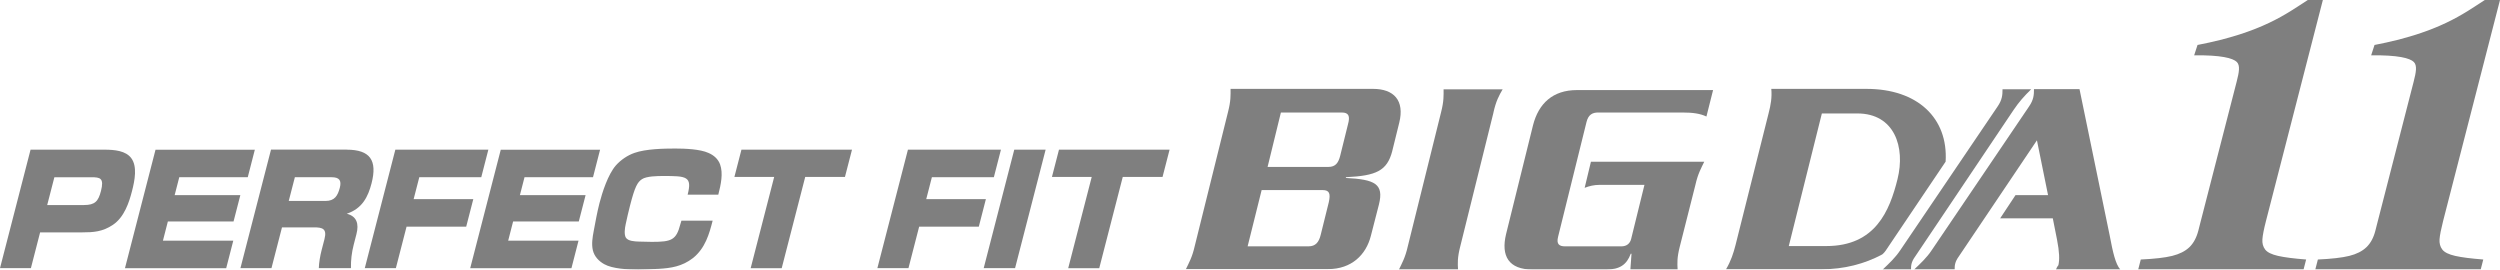
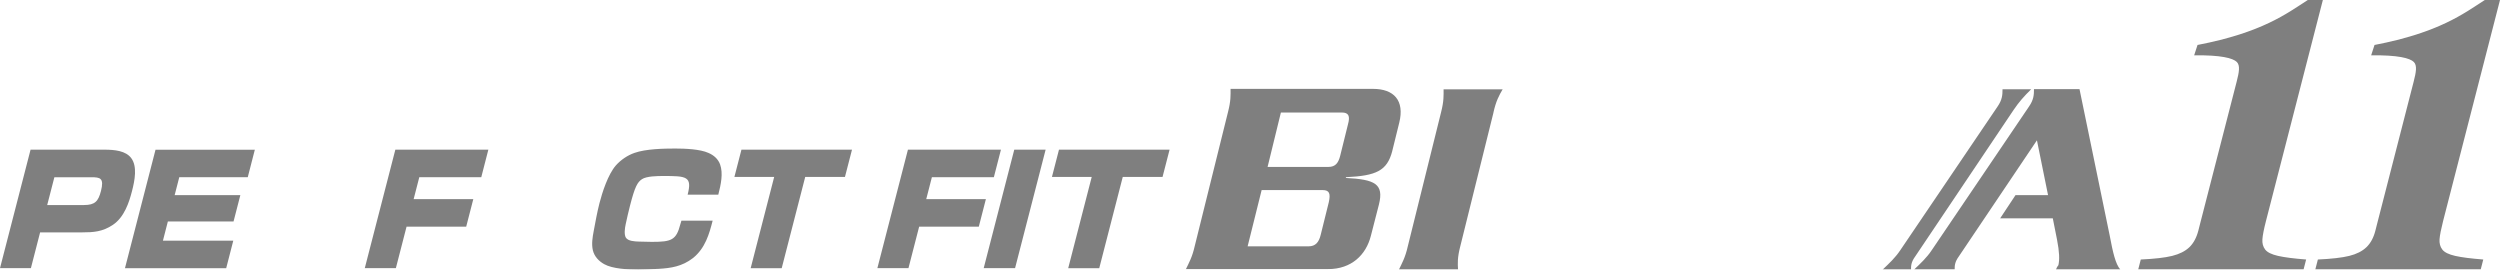
<svg xmlns="http://www.w3.org/2000/svg" id="_レイヤー_2" data-name="レイヤー 2" viewBox="0 0 526 56.71">
  <defs>
    <style>
      .cls-1 {
        opacity: .5;
      }
    </style>
  </defs>
  <g id="design">
    <g class="cls-1">
      <g>
        <path d="M21.95,31.49c2.16,0,4.52.22,5.68,1.8,1.28,1.74.74,4.62.14,6.93-.6,2.34-1.61,5.47-4.02,7.09-2.17,1.46-4.13,1.58-6.39,1.58h-8.92l-1.94,7.53H0l6.43-24.93h15.52ZM9.93,43.14h7.74c2.32,0,3.01-.79,3.57-2.94.71-2.75-.16-2.91-2.06-2.91h-7.74l-1.51,5.85Z" />
        <path d="M53.62,31.49l-1.49,5.79h-14.41l-.97,3.77h13.82l-1.43,5.54h-13.82l-1.04,4.05h14.8l-1.49,5.79h-21.3l6.43-24.93h20.91Z" />
-         <path d="M72.94,31.49c5,0,6.46,2.31,5.24,7.06-.73,2.82-1.93,5.32-5.22,6.42,2.12.54,2.59,2.12,2.04,4.27l-.57,2.21c-.44,1.71-.62,3.29-.59,4.97h-6.76c.02-1.08.29-2.66.59-3.8l.6-2.31c.57-2.21-.44-2.47-2.21-2.47h-6.73l-2.21,8.57h-6.53l6.43-24.93h15.95ZM60.75,42.28h7.74c1.93,0,2.57-1.11,3.01-2.78.4-1.55-.12-2.21-1.72-2.21h-7.74l-1.29,5Z" />
        <path d="M102.75,31.49l-1.49,5.79h-13.04l-1.19,4.62h12.55l-1.49,5.79h-12.55l-2.25,8.73h-6.54l6.43-24.93h19.57Z" />
-         <path d="M126.26,31.49l-1.49,5.79h-14.41l-.97,3.77h13.82l-1.43,5.54h-13.82l-1.04,4.05h14.8l-1.49,5.79h-21.3l6.43-24.93h20.91Z" />
        <path d="M144.68,40.95c1-3.86-.26-3.92-5.13-3.92-1.21,0-3.54.03-4.48.67-.95.63-1.48,1.55-2.5,5.51-.34,1.33-.65,2.66-.93,3.99-.18.82-.35,2.12.03,2.78.46.76,1.85.82,2.79.85.91.03,1.78.06,2.7.06,4.15,0,5.13-.38,5.99-3.73.07-.25.12-.47.22-.73h6.57c-.7,2.72-1.53,5.79-4.16,7.88-2.29,1.77-4.62,2.09-7.11,2.25-1.45.06-2.92.16-4.35.16-2.22,0-5.45-.16-7.19-1.14-1.14-.63-2.07-1.61-2.39-2.91-.31-1.33-.08-2.72.19-4.14.36-1.9.71-3.89,1.2-5.79.58-2.25,1.79-6.04,3.45-7.94,1.05-1.17,2.44-2.12,3.91-2.63,2.41-.85,6.18-.92,8.57-.92,2.09,0,5.26.13,6.99.92,1.12.47,2.03,1.27,2.45,2.4.69,1.9.18,4.24-.37,6.39h-6.44Z" />
        <path d="M169.42,37.22l-4.95,19.21h-6.53l4.95-19.21h-8.37l1.48-5.73h23.26l-1.48,5.73h-8.37Z" />
        <path d="M210.6,31.49l-1.49,5.79h-13.04l-1.19,4.62h12.55l-1.49,5.79h-12.55l-2.25,8.73h-6.54l6.43-24.93h19.57Z" />
        <path d="M220,31.49l-6.43,24.93h-6.6l6.43-24.93h6.6Z" />
        <path d="M236.23,37.22l-4.95,19.21h-6.53l4.95-19.21h-8.37l1.48-5.73h23.27l-1.48,5.73h-8.37Z" />
      </g>
      <g>
        <g>
          <path d="M282.31,23.67h-12.81l-2.8,11.45h12.81c1.47,0,2.1-.85,2.48-2.4l1.63-6.58c.47-1.71.16-2.47-1.32-2.47M278.26,39.99h-12.81l-2.95,11.84h12.81c1.47,0,2.18-.85,2.56-2.4l1.71-6.89c.39-1.78.16-2.55-1.32-2.55M292.93,31.79c-1.09,4.18-3.41,5.19-9.71,5.49l-.08.16c6.13.31,8.07,1.24,6.99,5.57l-1.71,6.65c-1.01,3.94-4.04,6.96-9,6.96h-29.9c.62-1.31,1.32-2.47,1.86-4.88l6.99-28.16c.62-2.4.54-3.56.54-4.88h29.98c4.35,0,6.68,2.4,5.51,7.12l-1.47,5.95h0Z" />
          <path d="M314.23,23.67l-6.99,28.16c-.62,2.4-.54,3.56-.47,4.88h-12.43c.62-1.31,1.32-2.47,1.86-4.88l6.99-28.16c.62-2.4.54-3.56.54-4.88h12.43c-.77,1.31-1.4,2.47-1.94,4.88" />
-           <path d="M359.04,24.52c-1.32-.62-2.8-.85-5.13-.85h-17.63c-1.25,0-2.1.46-2.48,2.01l-5.98,24.14c-.39,1.55.24,2.01,1.47,2.01h11.88c1.09,0,1.79-.62,2.02-1.55l2.8-11.38h-9.55c-1.01,0-2.1.24-3.03.62l1.32-5.49h23.84c-.62,1.31-1.32,2.47-1.86,4.88l-3.27,12.92c-.62,2.4-.54,3.56-.47,4.88h-9.94l.24-3.33h-.16c-.85,2.32-2.33,3.33-5.2,3.33h-15.45c-5.05,0-6.68-2.86-5.59-7.43l5.67-22.9c1.17-4.64,4.2-7.43,9.24-7.43h28.65l-1.4,5.57h.02Z" />
        </g>
        <path d="M421.33,18.77c0,1.22-.06,2.22-1.05,3.66l-20.43,30.17c-1.11,1.67-2.39,2.83-3.73,4.11h5.96c0-.77,0-1.55.89-2.77l20.71-30.84c1.17-1.72,2.17-2.83,3.68-4.32h-6.03Z" />
-         <path d="M396.84,52.6l12.52-18.59c.56-9.16-5.9-15.31-16.64-15.31h-20.04c.17,1.77-.11,3.38-.56,5.11l-6.96,27.73c-.44,1.72-.95,3.33-2,5.11h20.21c4.56,0,8.91-1.11,12.64-3.11.34-.27.61-.61.84-.94ZM376.36,51.77l6.96-27.9h7.46c7.85,0,10.13,7.1,8.46,13.81-1.67,6.72-4.68,14.09-14.98,14.09h-7.9Z" />
        <path d="M432.58,56.71h13.53c-1.01-1.17-1.56-3.61-2.23-7.16l-6.35-30.79h-9.58c0,1.22-.06,2.22-1.05,3.66l-20.43,30.17c-1.11,1.67-2.39,2.83-3.73,4.11h8.52c0-.77,0-1.55.89-2.77l16.42-24.41,2.34,11.54h-6.85l-3.23,4.88h11.08l.89,4.49c.5,2.55.56,4.22.28,5.38-.28.33-.39.61-.5.89h0Z" />
      </g>
      <path d="M488.73,0l-11.96,46.46c-.45,1.74-.7,3.03-.76,3.88-.06.85.13,1.57.58,2.16.45.59,1.35,1.03,2.71,1.34,1.36.31,3.33.56,5.91.76l-.54,2.1h-34.79l.54-2.1c2.87-.13,5.07-.38,6.61-.76,1.53-.38,2.74-.99,3.62-1.83.87-.84,1.5-2.01,1.89-3.52l.28-1.11,7.77-30.18c.51-1.99.78-3.42.03-4.16-.81-.81-3.34-1.47-8.97-1.4l.71-2.18c13.62-2.61,18.8-6.63,23.2-9.46h3.17Z" />
      <path d="M526,0l-11.96,46.46c-.44,1.74-.7,3.03-.76,3.88-.06.85.13,1.57.58,2.16.45.59,1.35,1.03,2.71,1.34,1.36.31,3.33.56,5.91.76l-.54,2.1h-34.8l.54-2.1c2.87-.13,5.07-.38,6.61-.76,1.53-.38,2.74-.99,3.61-1.83.88-.84,1.51-2.01,1.89-3.52l.28-1.11,7.76-30.18c.51-1.99.78-3.42.03-4.16-.81-.81-3.34-1.47-8.97-1.4l.71-2.18c13.62-2.61,18.8-6.63,23.2-9.46h3.17Z" />
    </g>
  </g>
</svg>